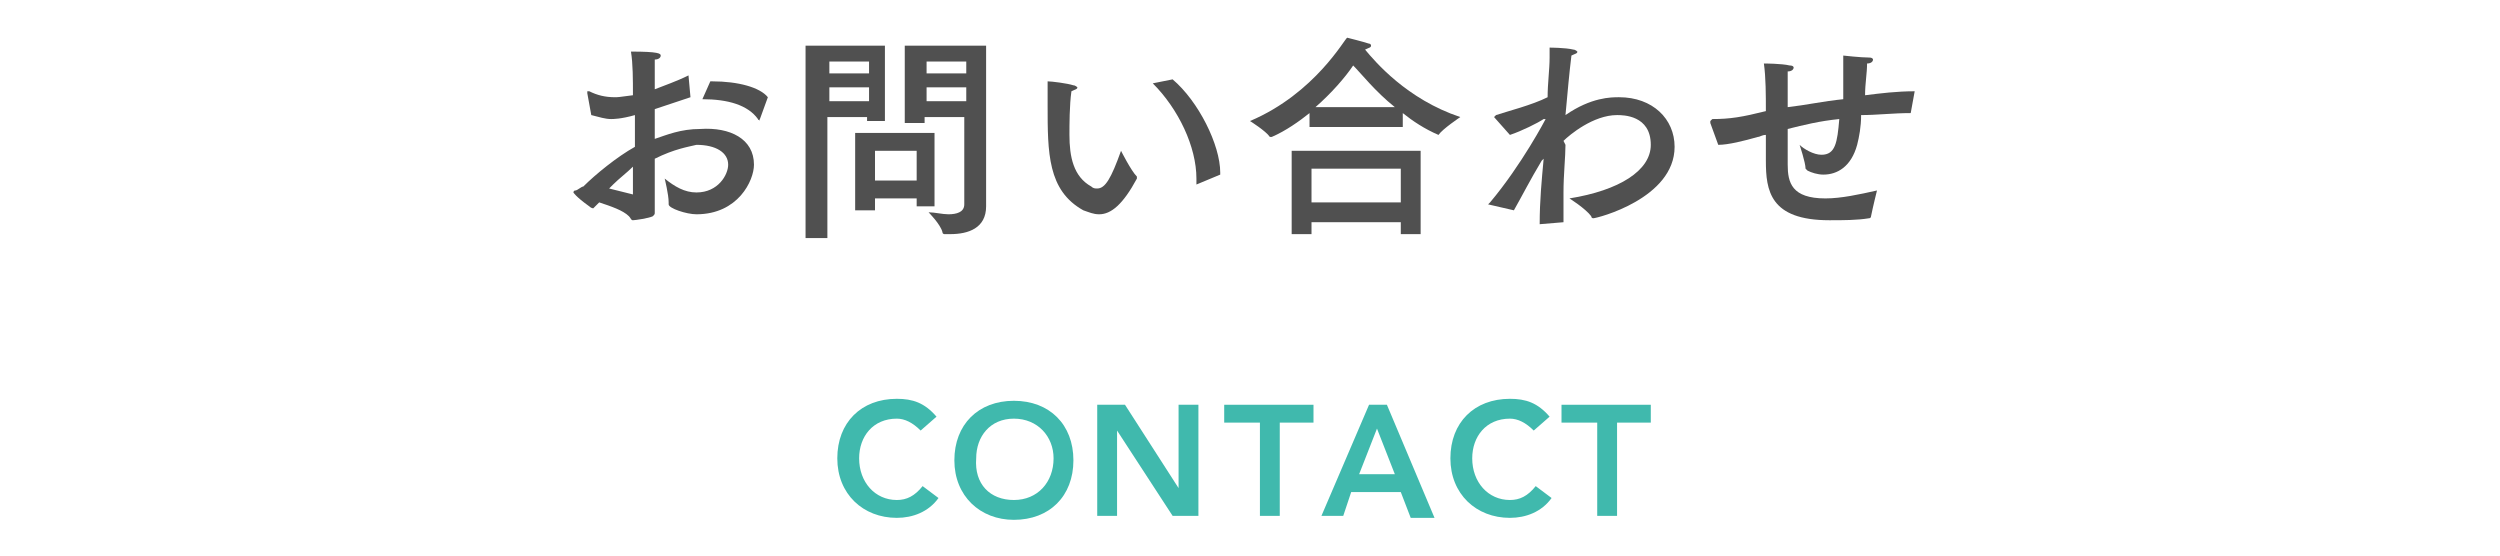
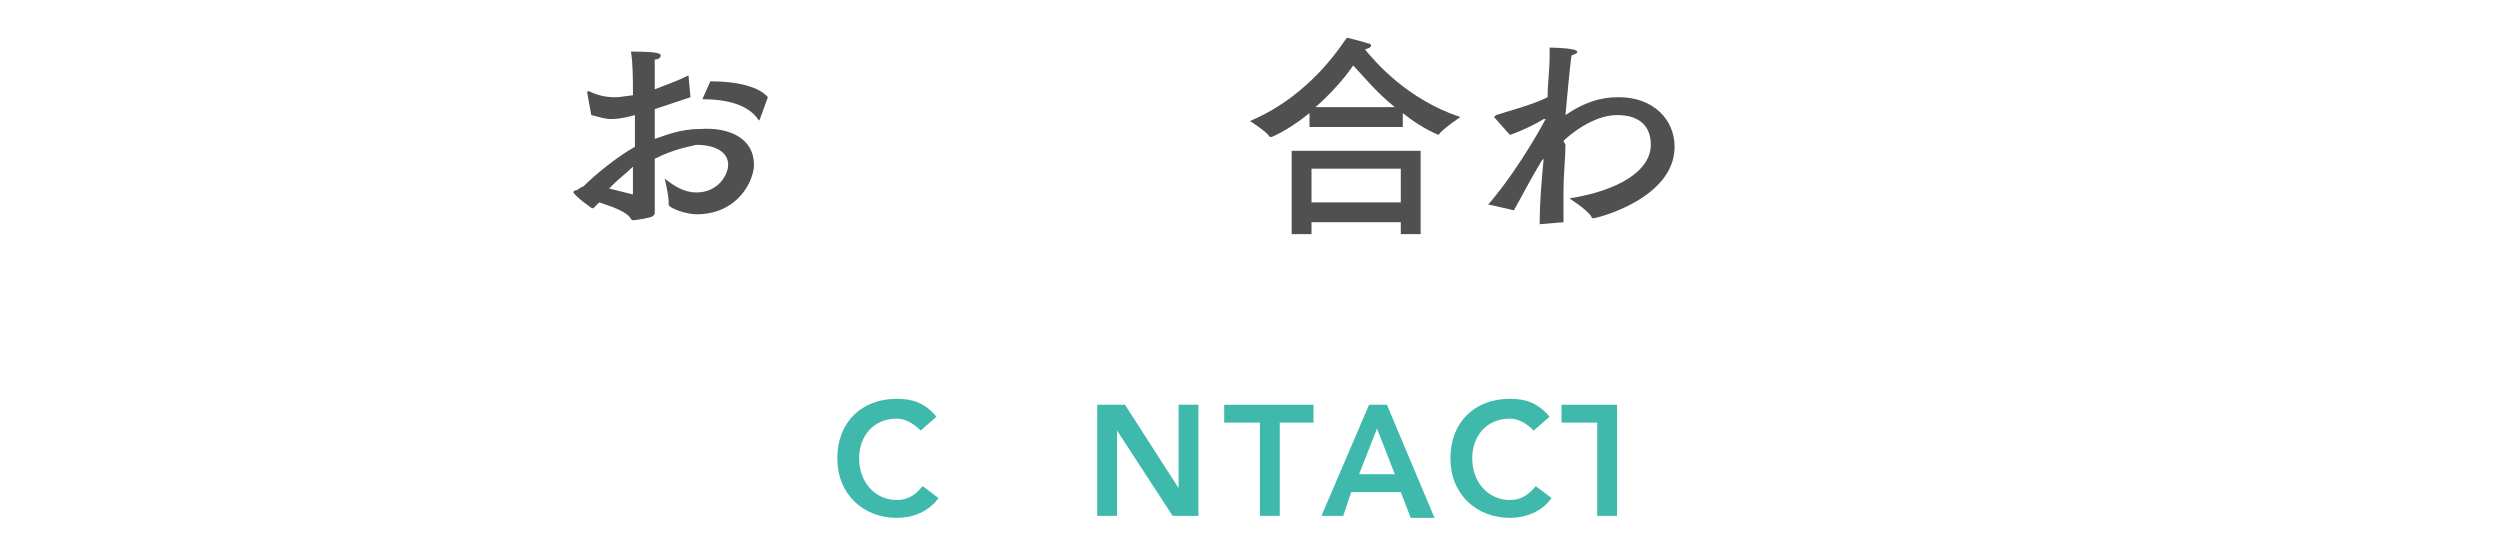
<svg xmlns="http://www.w3.org/2000/svg" version="1.1" id="レイヤー_1" x="0px" y="0px" viewBox="0 0 126 28" style="enable-background:new 0 0 126 28;" xml:space="preserve">
  <style type="text/css">
	.st0{fill:#505050;}
	.st1{fill:#40B9AD;}
</style>
  <g>
    <path class="st0" d="M34.8,4.9c-0.6,0.2-1.2,0.4-1.8,0.6c0,0.5,0,1,0,1.5c0.6-0.2,1.3-0.5,2.3-0.5C36.8,6.4,38,7,38,8.3   c0,0.8-0.8,2.5-2.9,2.5c-0.5,0-1.4-0.3-1.4-0.5c0,0,0,0,0-0.1c0-0.4-0.2-1.2-0.2-1.2c0.5,0.4,1,0.7,1.6,0.7c1.1,0,1.6-0.9,1.6-1.4   c0-0.6-0.6-1-1.6-1C34.7,7.4,34,7.5,33,8c0,0.5,0,1,0,1.5c0,0.4,0,0.8,0,1.2c0,0.1,0,0.1-0.1,0.2c-0.2,0.1-0.9,0.2-1,0.2   c-0.1,0-0.1-0.1-0.2-0.2c-0.3-0.3-0.9-0.5-1.5-0.7c-0.1,0.1-0.3,0.3-0.3,0.3c0,0-0.1,0-0.2-0.1c-0.7-0.5-0.8-0.7-0.8-0.7   c0,0,0-0.1,0.1-0.1c0.1,0,0.3-0.2,0.4-0.2C30,8.8,31.1,7.9,32,7.4V6.3l0-0.5c-0.7,0.2-1.1,0.2-1.2,0.2c-0.3,0-0.6-0.1-1-0.2   l-0.2-1.1c0,0,0,0,0,0c0,0,0-0.1,0-0.1s0,0,0.1,0c0.4,0.2,0.8,0.3,1.3,0.3c0.1,0,0.2,0,0.9-0.1c0-0.8,0-1.6-0.1-2.2   c1.4,0,1.5,0.1,1.5,0.2c0,0.1-0.1,0.2-0.3,0.2c0,0.3,0,0.8,0,1.5c0.5-0.2,1.1-0.4,1.7-0.7L34.8,4.9z M30.9,9.3   c-0.1,0.1-0.1,0.1-0.2,0.2c0.4,0.1,0.8,0.2,1.2,0.3c0-0.5,0-0.9,0-1.4C31.6,8.7,31.2,9,30.9,9.3z M38.3,6C38.3,6.1,38.2,6.1,38.3,6   c-0.1,0.1-0.1,0-0.1,0c-0.5-0.7-1.5-1-2.8-1l0.4-0.9c0,0,0,0,0.1,0c1.3,0,2.4,0.3,2.8,0.8L38.3,6z" />
-     <path class="st0" d="M44.7,6.1h-1V5.9h-2v6.1h-1.1V2.3h4V6.1z M41.8,3.1v0.6h2V3.1H41.8z M41.8,4.4v0.7h2V4.4H41.8z M47.2,10.4h-1   V10h-2.1v0.6h-1V6.7h4V10.4z M44.1,7.6v1.5h2.1V7.6H44.1z M49.7,8.7c0,0.2,0,1.2,0,1.7c0,1.1-0.9,1.4-1.8,1.4c-0.1,0-0.2,0-0.3,0   c0,0-0.1,0-0.1-0.1c-0.1-0.4-0.7-1-0.7-1c0.3,0,0.7,0.1,1,0.1c0.4,0,0.8-0.1,0.8-0.5V5.9h-2v0.3h-1V2.3h4.1V8.7z M46.7,3.1v0.6h2   V3.1H46.7z M46.7,4.4v0.7h2V4.4H46.7z" />
-     <path class="st0" d="M53.9,6.8c0,1.1,0.2,2.1,1.1,2.6c0.1,0.1,0.2,0.1,0.3,0.1c0.4,0,0.7-0.5,1.2-1.9c0,0,0.5,1,0.8,1.3   c0,0,0,0,0,0.1c0,0,0,0,0,0c-0.7,1.3-1.3,1.8-1.9,1.8c-0.3,0-0.5-0.1-0.8-0.2c-1.8-1-1.8-2.9-1.8-5.3c0-0.9,0-1,0-1.1   c0-0.1,0-0.1,0-0.1c0,0,0,0,0,0c0.2,0,1,0.1,1.3,0.2c0.1,0,0.2,0.1,0.2,0.1c0,0.1-0.1,0.1-0.3,0.2C53.9,5.3,53.9,6.3,53.9,6.8z    M59.1,4c1.3,1.1,2.4,3.3,2.4,4.7c0,0,0,0.1,0,0.1l-1.2,0.5c0,0,0,0,0,0c0,0,0,0,0-0.1c0-0.1,0-0.1,0-0.2c0-1.6-0.9-3.5-2.2-4.8   L59.1,4z" />
    <path class="st0" d="M70.7,6.4H66V5.7c-0.5,0.4-1.2,0.9-1.9,1.2c0,0,0,0-0.1,0c0,0,0,0,0,0c-0.2-0.3-1-0.8-1-0.8   c3.3-1.4,4.8-4.2,4.9-4.2c0,0,0.8,0.2,1.1,0.3c0.1,0,0.1,0.1,0.1,0.1c0,0.1-0.1,0.1-0.3,0.2c0.5,0.6,2.1,2.5,4.8,3.4   c0,0-0.9,0.6-1.1,0.9c0,0,0,0,0,0c0,0,0,0,0,0c-0.7-0.3-1.3-0.7-1.8-1.1V6.4z M71.6,11.8h-1v-0.6h-4.5v0.6h-1V7.6h6.5L71.6,11.8z    M66.1,8.5v1.7h4.5V8.5H66.1z M70.3,5.4c-1-0.8-1.7-1.7-2.1-2.1c-0.4,0.6-1.1,1.4-1.9,2.1H70.3z" />
    <path class="st0" d="M78.9,7.3c0,0.6-0.1,1.5-0.1,2.4c0,0.5,0,1,0,1.5l-1.2,0.1c0-1.2,0.1-2.2,0.2-3.3c0,0-0.1,0.1-0.1,0.1   c-0.6,1-1,1.8-1.4,2.5C75,10.3,75,10.3,75,10.3c0,0,0,0,0.1-0.1C76.7,8.3,77.9,6,77.9,6c0,0,0,0,0,0c0,0,0,0-0.1,0   c-0.3,0.2-1.1,0.6-1.7,0.8l-0.8-0.9c0,0,0,0,0,0c0,0,0,0,0.1-0.1C76,5.6,77.2,5.3,78,4.9c0-0.7,0.1-1.4,0.1-2c0-0.2,0-0.4,0-0.5   c0,0,0.8,0,1.2,0.1c0.1,0,0.2,0.1,0.2,0.1c0,0.1-0.1,0.1-0.3,0.2c-0.1,0.8-0.2,1.9-0.3,3c1.3-0.9,2.3-0.9,2.7-0.9   c1.7,0,2.8,1.1,2.8,2.5c0,2.6-3.9,3.6-4.1,3.6c0,0-0.1,0-0.1-0.1c-0.3-0.4-1.1-0.9-1.1-0.9c2.5-0.4,4.1-1.4,4.1-2.7   c0-1.5-1.4-1.5-1.7-1.5c-1.2,0-2.4,1-2.7,1.3L78.9,7.3z" />
-     <path class="st0" d="M96.3,5.7C96.3,5.7,96.3,5.7,96.3,5.7c-0.9,0-1.7,0.1-2.5,0.1c0,0.6-0.1,1.1-0.2,1.5c-0.3,1.1-1,1.5-1.7,1.5   c-0.3,0-0.6-0.1-0.8-0.2c0,0-0.1-0.1-0.1-0.1c0-0.3-0.3-1.2-0.3-1.2c0.2,0.2,0.7,0.5,1.1,0.5c0.7,0,0.8-0.6,0.9-1.8   c-1,0.1-1.8,0.3-2.6,0.5c0,0.5,0,0.9,0,1.3c0,0.2,0,0.3,0,0.5c0,0.9,0.2,1.7,1.9,1.7c0.8,0,1.7-0.2,2.6-0.4c0,0-0.2,0.8-0.3,1.3   c0,0,0,0.1-0.1,0.1c-0.6,0.1-1.3,0.1-2,0.1c-3,0-3.2-1.5-3.2-3c0-0.1,0-0.2,0-0.3c0-0.3,0-0.6,0-1c-0.2,0-0.3,0.1-0.4,0.1   c-0.7,0.2-1.5,0.4-2,0.4l-0.4-1.1c0,0,0-0.1,0-0.1c0,0,0,0,0.1-0.1c0.9,0,1.5-0.1,2.7-0.4c0-0.8,0-1.7-0.1-2.4c0,0,0.9,0,1.3,0.1   c0.2,0,0.2,0.1,0.2,0.1c0,0.1-0.1,0.2-0.3,0.2c0,0.4,0,1.1,0,1.8C91,5.3,91.9,5.1,92.9,5c0-0.3,0-0.6,0-0.9c0-0.5,0-1,0-1.3   c0,0,0.9,0.1,1.3,0.1c0.2,0,0.2,0.1,0.2,0.1c0,0.1-0.1,0.2-0.3,0.2c0,0.5-0.1,1-0.1,1.6c0.8-0.1,1.6-0.2,2.5-0.2L96.3,5.7z" />
  </g>
  <g>
    <g>
      <path class="st1" d="M46.4,21.7c-0.4-0.4-0.8-0.6-1.2-0.6c-1.2,0-1.9,0.9-1.9,2c0,1.2,0.8,2.1,1.9,2.1c0.5,0,0.9-0.2,1.3-0.7    l0.8,0.6c-0.5,0.7-1.3,1-2.1,1c-1.7,0-3-1.2-3-3c0-1.8,1.2-3,3-3c0.8,0,1.4,0.2,2,0.9L46.4,21.7z" />
-       <path class="st1" d="M51.1,20.2c1.8,0,3,1.2,3,3c0,1.8-1.2,3-3,3c-1.7,0-3-1.2-3-3C48.1,21.4,49.3,20.2,51.1,20.2z M51.1,25.2    c1.2,0,2-0.9,2-2.1c0-1.1-0.8-2-2-2c-1.2,0-1.9,0.9-1.9,2C49.1,24.4,49.9,25.2,51.1,25.2z" />
      <path class="st1" d="M55.4,20.4h1.3l2.7,4.2h0v-4.2h1V26h-1.3l-2.8-4.3h0V26h-1V20.4z" />
      <path class="st1" d="M63.4,21.3h-1.7v-0.9h4.5v0.9h-1.7V26h-1V21.3z" />
      <path class="st1" d="M69,20.4h0.9l2.4,5.7h-1.2l-0.5-1.3h-2.5L67.7,26h-1.1L69,20.4z M70.3,23.9l-0.9-2.3l-0.9,2.3H70.3z" />
      <path class="st1" d="M77.3,21.7c-0.4-0.4-0.8-0.6-1.2-0.6c-1.2,0-1.9,0.9-1.9,2c0,1.2,0.8,2.1,1.9,2.1c0.5,0,0.9-0.2,1.3-0.7    l0.8,0.6c-0.5,0.7-1.3,1-2.1,1c-1.7,0-3-1.2-3-3c0-1.8,1.2-3,3-3c0.8,0,1.4,0.2,2,0.9L77.3,21.7z" />
-       <path class="st1" d="M80.4,21.3h-1.7v-0.9h4.5v0.9h-1.7V26h-1V21.3z" />
+       <path class="st1" d="M80.4,21.3h-1.7v-0.9h4.5h-1.7V26h-1V21.3z" />
    </g>
  </g>
</svg>